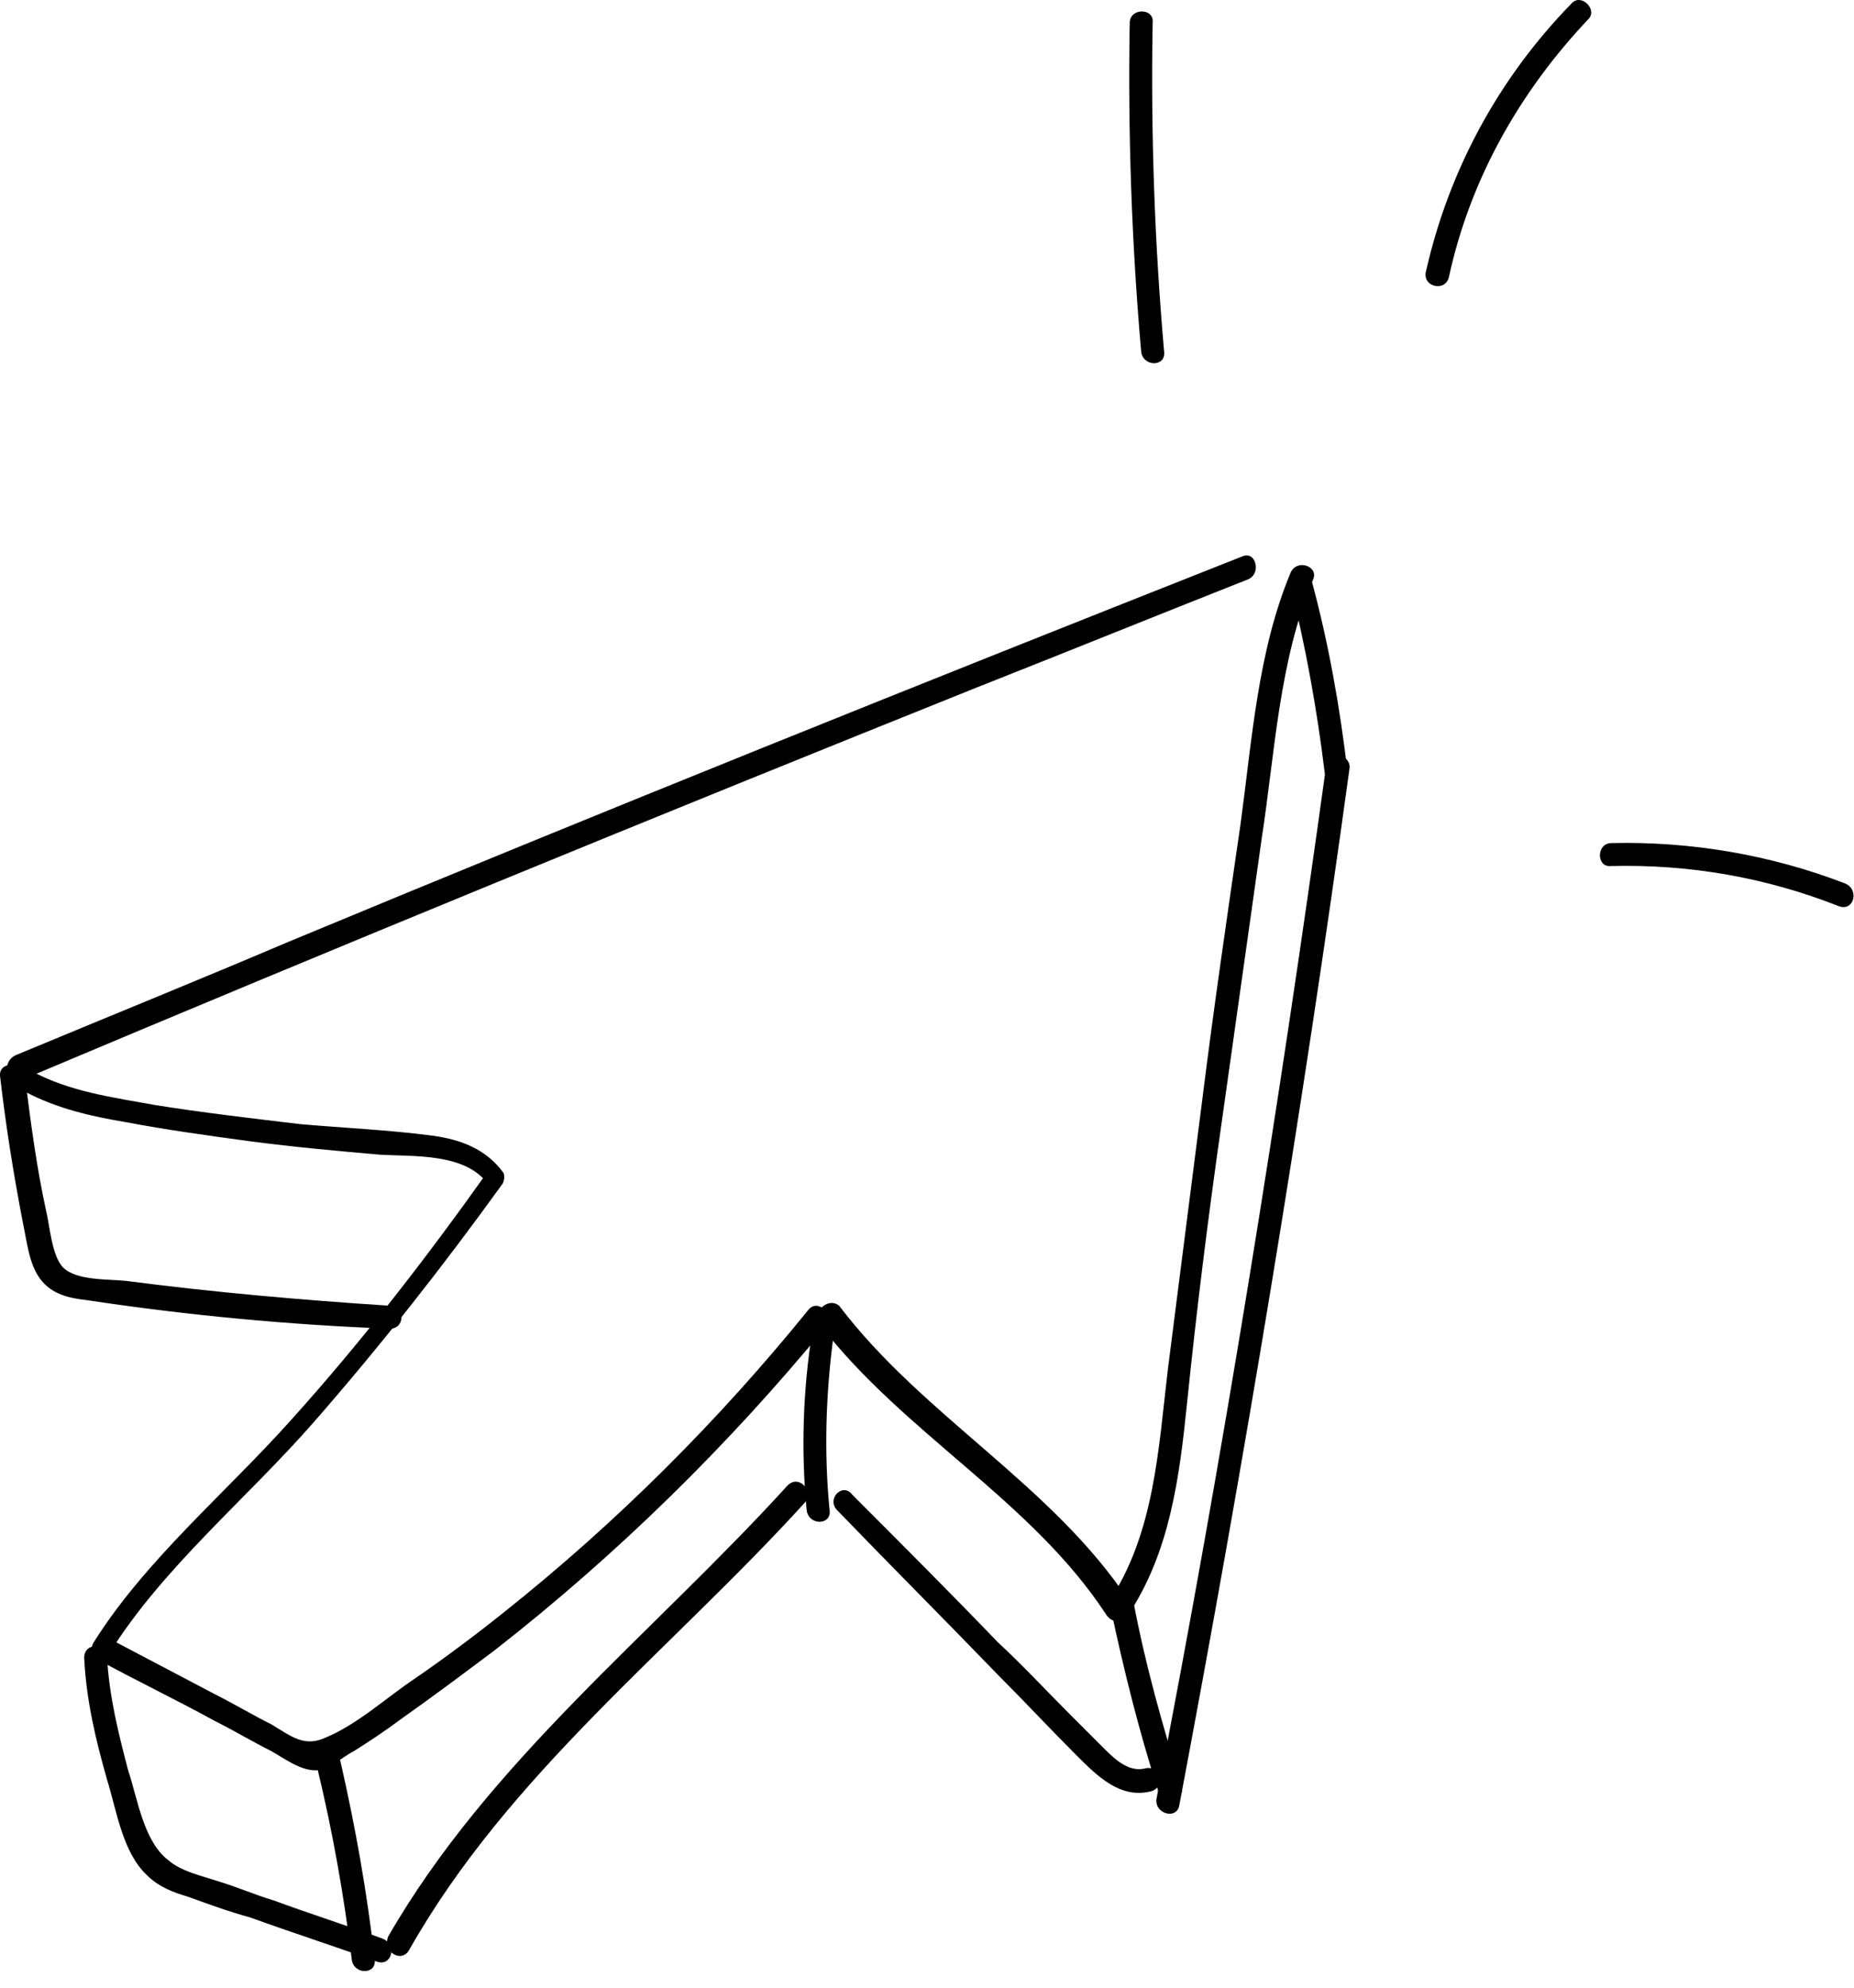
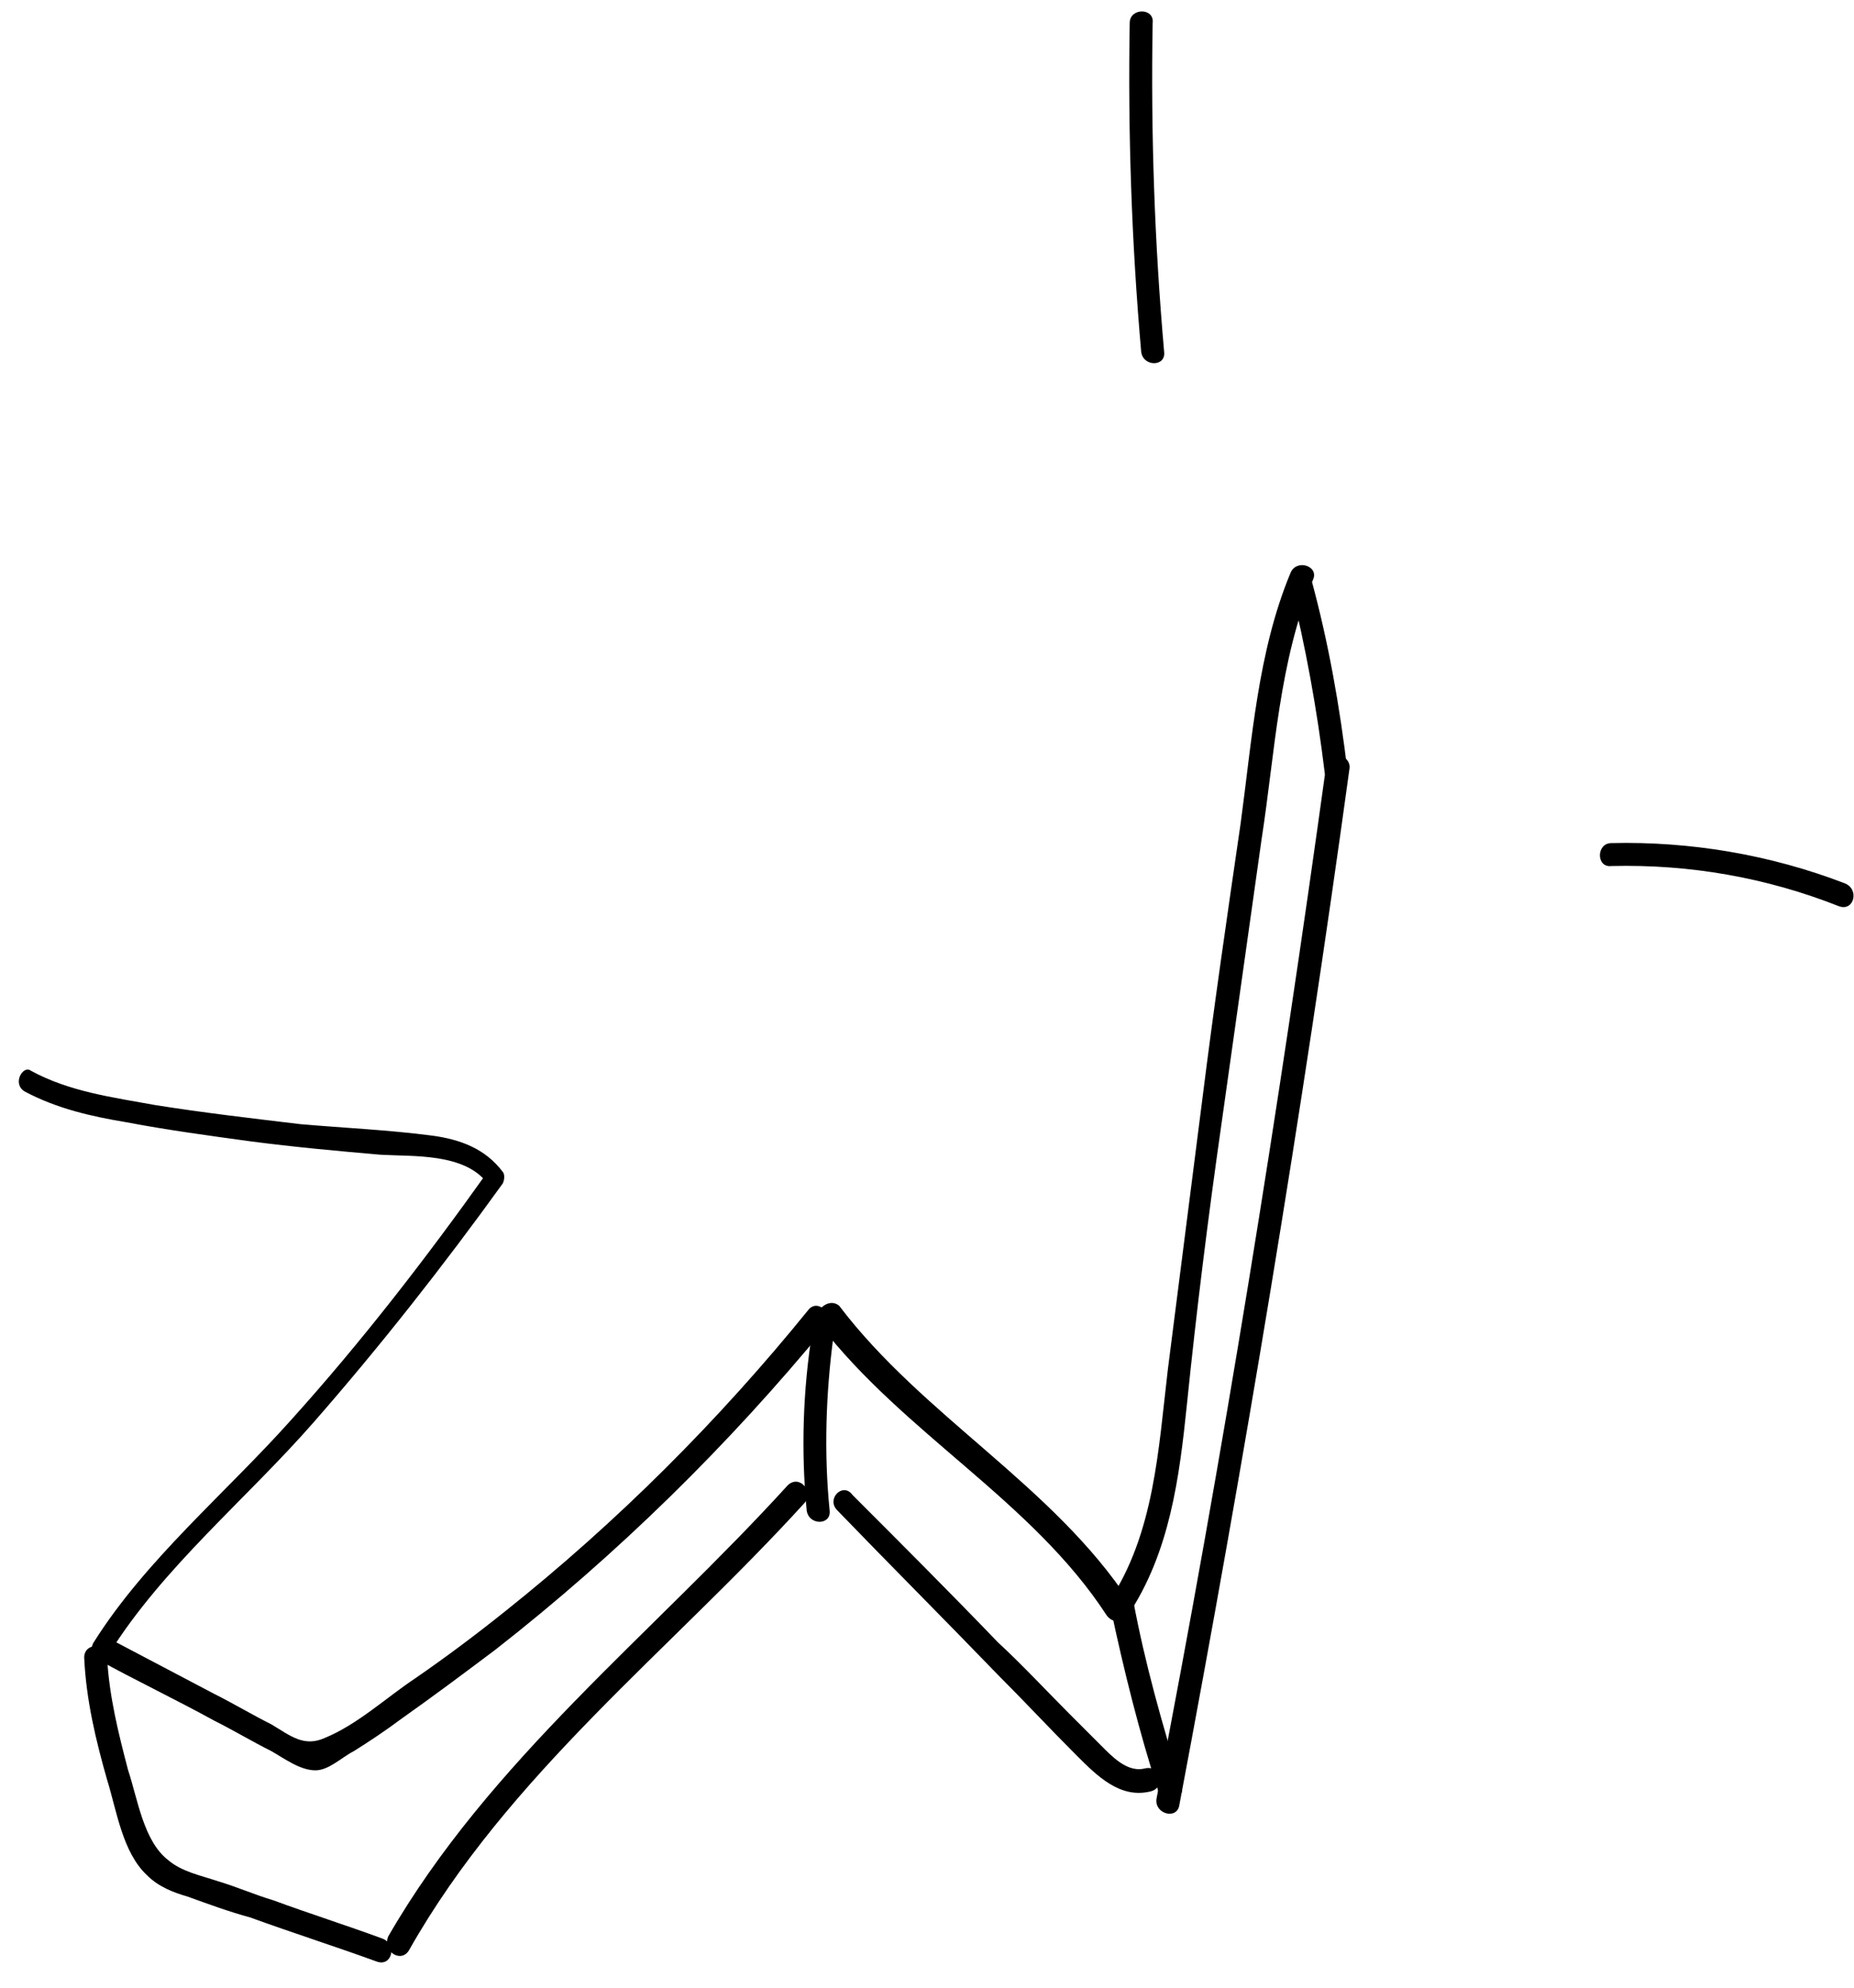
<svg xmlns="http://www.w3.org/2000/svg" width="97" height="104" viewBox="0 0 97 104" fill="none">
-   <path d="M0.005 56.299C0.305 58.899 0.705 61.399 1.205 63.999C1.405 64.899 1.505 66.099 2.105 66.899C2.705 67.699 3.605 67.899 4.505 67.999C9.805 68.799 15.105 69.299 20.405 69.499C21.206 69.499 21.206 68.299 20.405 68.299C15.806 67.999 11.206 67.599 6.605 66.999C5.705 66.899 4.005 66.999 3.305 66.299C2.705 65.699 2.605 64.099 2.405 63.299C1.905 60.999 1.605 58.699 1.305 56.299C1.205 55.499 -0.095 55.499 0.005 56.299Z" fill="black" />
  <path d="M1.306 57.099C3.006 57.999 4.806 58.399 6.606 58.699C8.706 59.099 10.906 59.399 13.106 59.699C15.406 59.999 17.606 60.199 19.906 60.399C21.606 60.499 24.306 60.299 25.506 61.899C25.506 61.699 25.506 61.499 25.506 61.299C22.306 65.799 18.906 70.199 15.206 74.299C11.806 78.099 7.606 81.599 4.906 85.899C4.706 86.199 4.806 86.599 5.106 86.799C7.106 87.899 9.206 88.899 11.206 89.999C12.206 90.499 13.206 91.099 14.206 91.599C14.906 91.999 15.706 92.599 16.506 92.599C17.206 92.599 17.906 91.899 18.506 91.599C19.306 91.099 20.206 90.499 21.006 89.899C22.706 88.699 24.306 87.499 25.906 86.299C32.306 81.299 38.106 75.599 43.206 69.399C43.706 68.799 42.806 67.899 42.306 68.499C37.606 74.299 32.306 79.599 26.406 84.299C24.906 85.499 23.306 86.699 21.706 87.799C20.206 88.799 18.706 90.199 17.006 90.899C15.906 91.399 15.206 90.799 14.206 90.199C13.206 89.699 12.206 89.099 11.206 88.599C9.306 87.599 7.406 86.599 5.506 85.599C5.606 85.899 5.606 86.199 5.706 86.499C8.506 81.999 12.906 78.399 16.406 74.399C19.906 70.399 23.206 66.199 26.306 61.899C26.406 61.699 26.406 61.399 26.306 61.299C25.406 60.099 24.106 59.599 22.606 59.399C20.306 59.099 18.006 58.999 15.706 58.799C13.206 58.499 10.606 58.199 8.106 57.799C5.906 57.399 3.606 57.099 1.606 55.999C1.206 55.699 0.606 56.699 1.306 57.099Z" fill="black" />
  <path d="M42.905 69.299C47.305 74.999 54.005 78.499 57.905 84.499C58.205 84.899 58.705 84.899 59.005 84.499C61.205 81.199 61.705 77.299 62.105 73.399C62.605 68.499 63.205 63.699 63.905 58.799C64.605 53.799 65.305 48.899 66.005 43.899C66.705 39.399 66.905 34.599 68.705 30.299C69.005 29.599 67.805 29.199 67.505 29.999C65.805 34.099 65.505 38.699 64.905 43.099C64.205 47.899 63.505 52.699 62.905 57.499C62.305 62.199 61.705 66.899 61.105 71.599C60.605 75.799 60.405 80.199 58.005 83.799C58.405 83.799 58.705 83.799 59.105 83.799C55.105 77.699 48.305 74.099 43.905 68.299C43.305 67.799 42.405 68.699 42.905 69.299Z" fill="black" />
  <path d="M67.505 30.599C68.305 33.799 68.905 37.099 69.305 40.399C69.405 41.199 70.605 41.199 70.505 40.399C70.105 36.999 69.505 33.599 68.605 30.299C68.605 29.499 67.405 29.799 67.505 30.599Z" fill="black" />
  <path d="M69.405 39.899C66.905 57.999 64.005 76.099 60.505 94.099C60.405 94.899 61.605 95.199 61.705 94.399C65.105 76.399 68.105 58.399 70.605 40.199C70.705 39.499 69.505 39.099 69.405 39.899Z" fill="black" />
  <path d="M43.806 78.999C46.606 81.899 49.406 84.699 52.206 87.599C53.606 88.999 54.906 90.399 56.306 91.799C57.406 92.899 58.606 94.099 60.206 93.699C61.006 93.499 60.706 92.299 59.906 92.499C59.106 92.699 58.406 92.099 57.806 91.499C57.206 90.899 56.606 90.299 56.006 89.699C54.706 88.399 53.506 87.099 52.206 85.899C49.706 83.299 47.206 80.799 44.606 78.199C44.106 77.499 43.206 78.399 43.806 78.999Z" fill="black" />
  <path d="M58.105 84.099C58.805 87.399 59.605 90.599 60.605 93.699C60.805 94.499 62.105 94.099 61.805 93.399C60.805 90.199 59.905 86.999 59.305 83.799C59.105 82.999 57.905 83.299 58.105 84.099Z" fill="black" />
  <path d="M21.405 101.999C26.605 92.799 35.105 86.299 42.105 78.599C42.605 77.999 41.805 77.099 41.205 77.699C34.105 85.499 25.605 92.099 20.305 101.299C20.005 102.099 21.005 102.699 21.405 101.999Z" fill="black" />
  <path d="M42.505 69.599C42.005 72.699 41.905 75.899 42.205 78.999C42.305 79.799 43.505 79.799 43.405 78.999C43.105 75.999 43.205 72.899 43.605 69.899C43.605 69.599 43.505 69.199 43.205 69.099C43.005 68.999 42.505 69.199 42.505 69.599Z" fill="black" />
-   <path d="M16.605 92.499C17.405 95.799 18.005 99.199 18.405 102.499C18.505 103.299 19.705 103.299 19.605 102.499C19.205 98.999 18.605 95.599 17.805 92.099C17.605 91.399 16.405 91.699 16.605 92.499Z" fill="black" />
  <path d="M4.405 86.699C4.505 88.899 5.005 90.999 5.605 93.099C6.105 94.699 6.405 96.899 7.705 98.099C8.305 98.699 9.105 98.999 9.805 99.199C10.905 99.599 12.005 99.999 13.105 100.299C15.305 101.099 17.505 101.799 19.705 102.599C20.505 102.899 20.805 101.699 20.005 101.399C18.105 100.699 16.205 100.099 14.305 99.399C13.305 99.099 12.405 98.699 11.405 98.399C10.505 98.099 9.505 97.899 8.805 97.299C7.505 96.299 7.205 94.099 6.705 92.599C6.205 90.699 5.705 88.699 5.605 86.699C5.605 85.899 4.405 85.899 4.405 86.699Z" fill="black" />
-   <path d="M1.106 56.499C17.706 49.499 34.306 42.699 51.006 35.999C55.806 34.099 60.506 32.199 65.306 30.299C66.006 29.999 65.706 28.799 65.006 29.099C48.306 35.699 31.606 42.399 15.006 49.299C10.306 51.299 5.606 53.199 0.806 55.199C0.006 55.599 0.406 56.799 1.106 56.499Z" fill="black" />
  <path d="M59.106 1.199C59.006 6.899 59.206 12.699 59.706 18.399C59.806 19.199 61.006 19.199 60.906 18.399C60.406 12.699 60.206 6.999 60.306 1.199C60.406 0.399 59.106 0.399 59.106 1.199Z" fill="black" />
-   <path d="M82.205 0.199C78.405 4.099 75.805 8.899 74.605 14.199C74.405 14.999 75.605 15.299 75.805 14.499C76.905 9.399 79.505 4.799 83.105 0.999C83.605 0.499 82.705 -0.401 82.205 0.199Z" fill="black" />
  <path d="M84.306 45.299C88.406 45.199 92.406 45.899 96.206 47.399C97.006 47.699 97.306 46.499 96.506 46.199C92.606 44.699 88.406 43.999 84.306 44.099C83.506 44.099 83.506 45.399 84.306 45.299Z" fill="black" />
</svg>